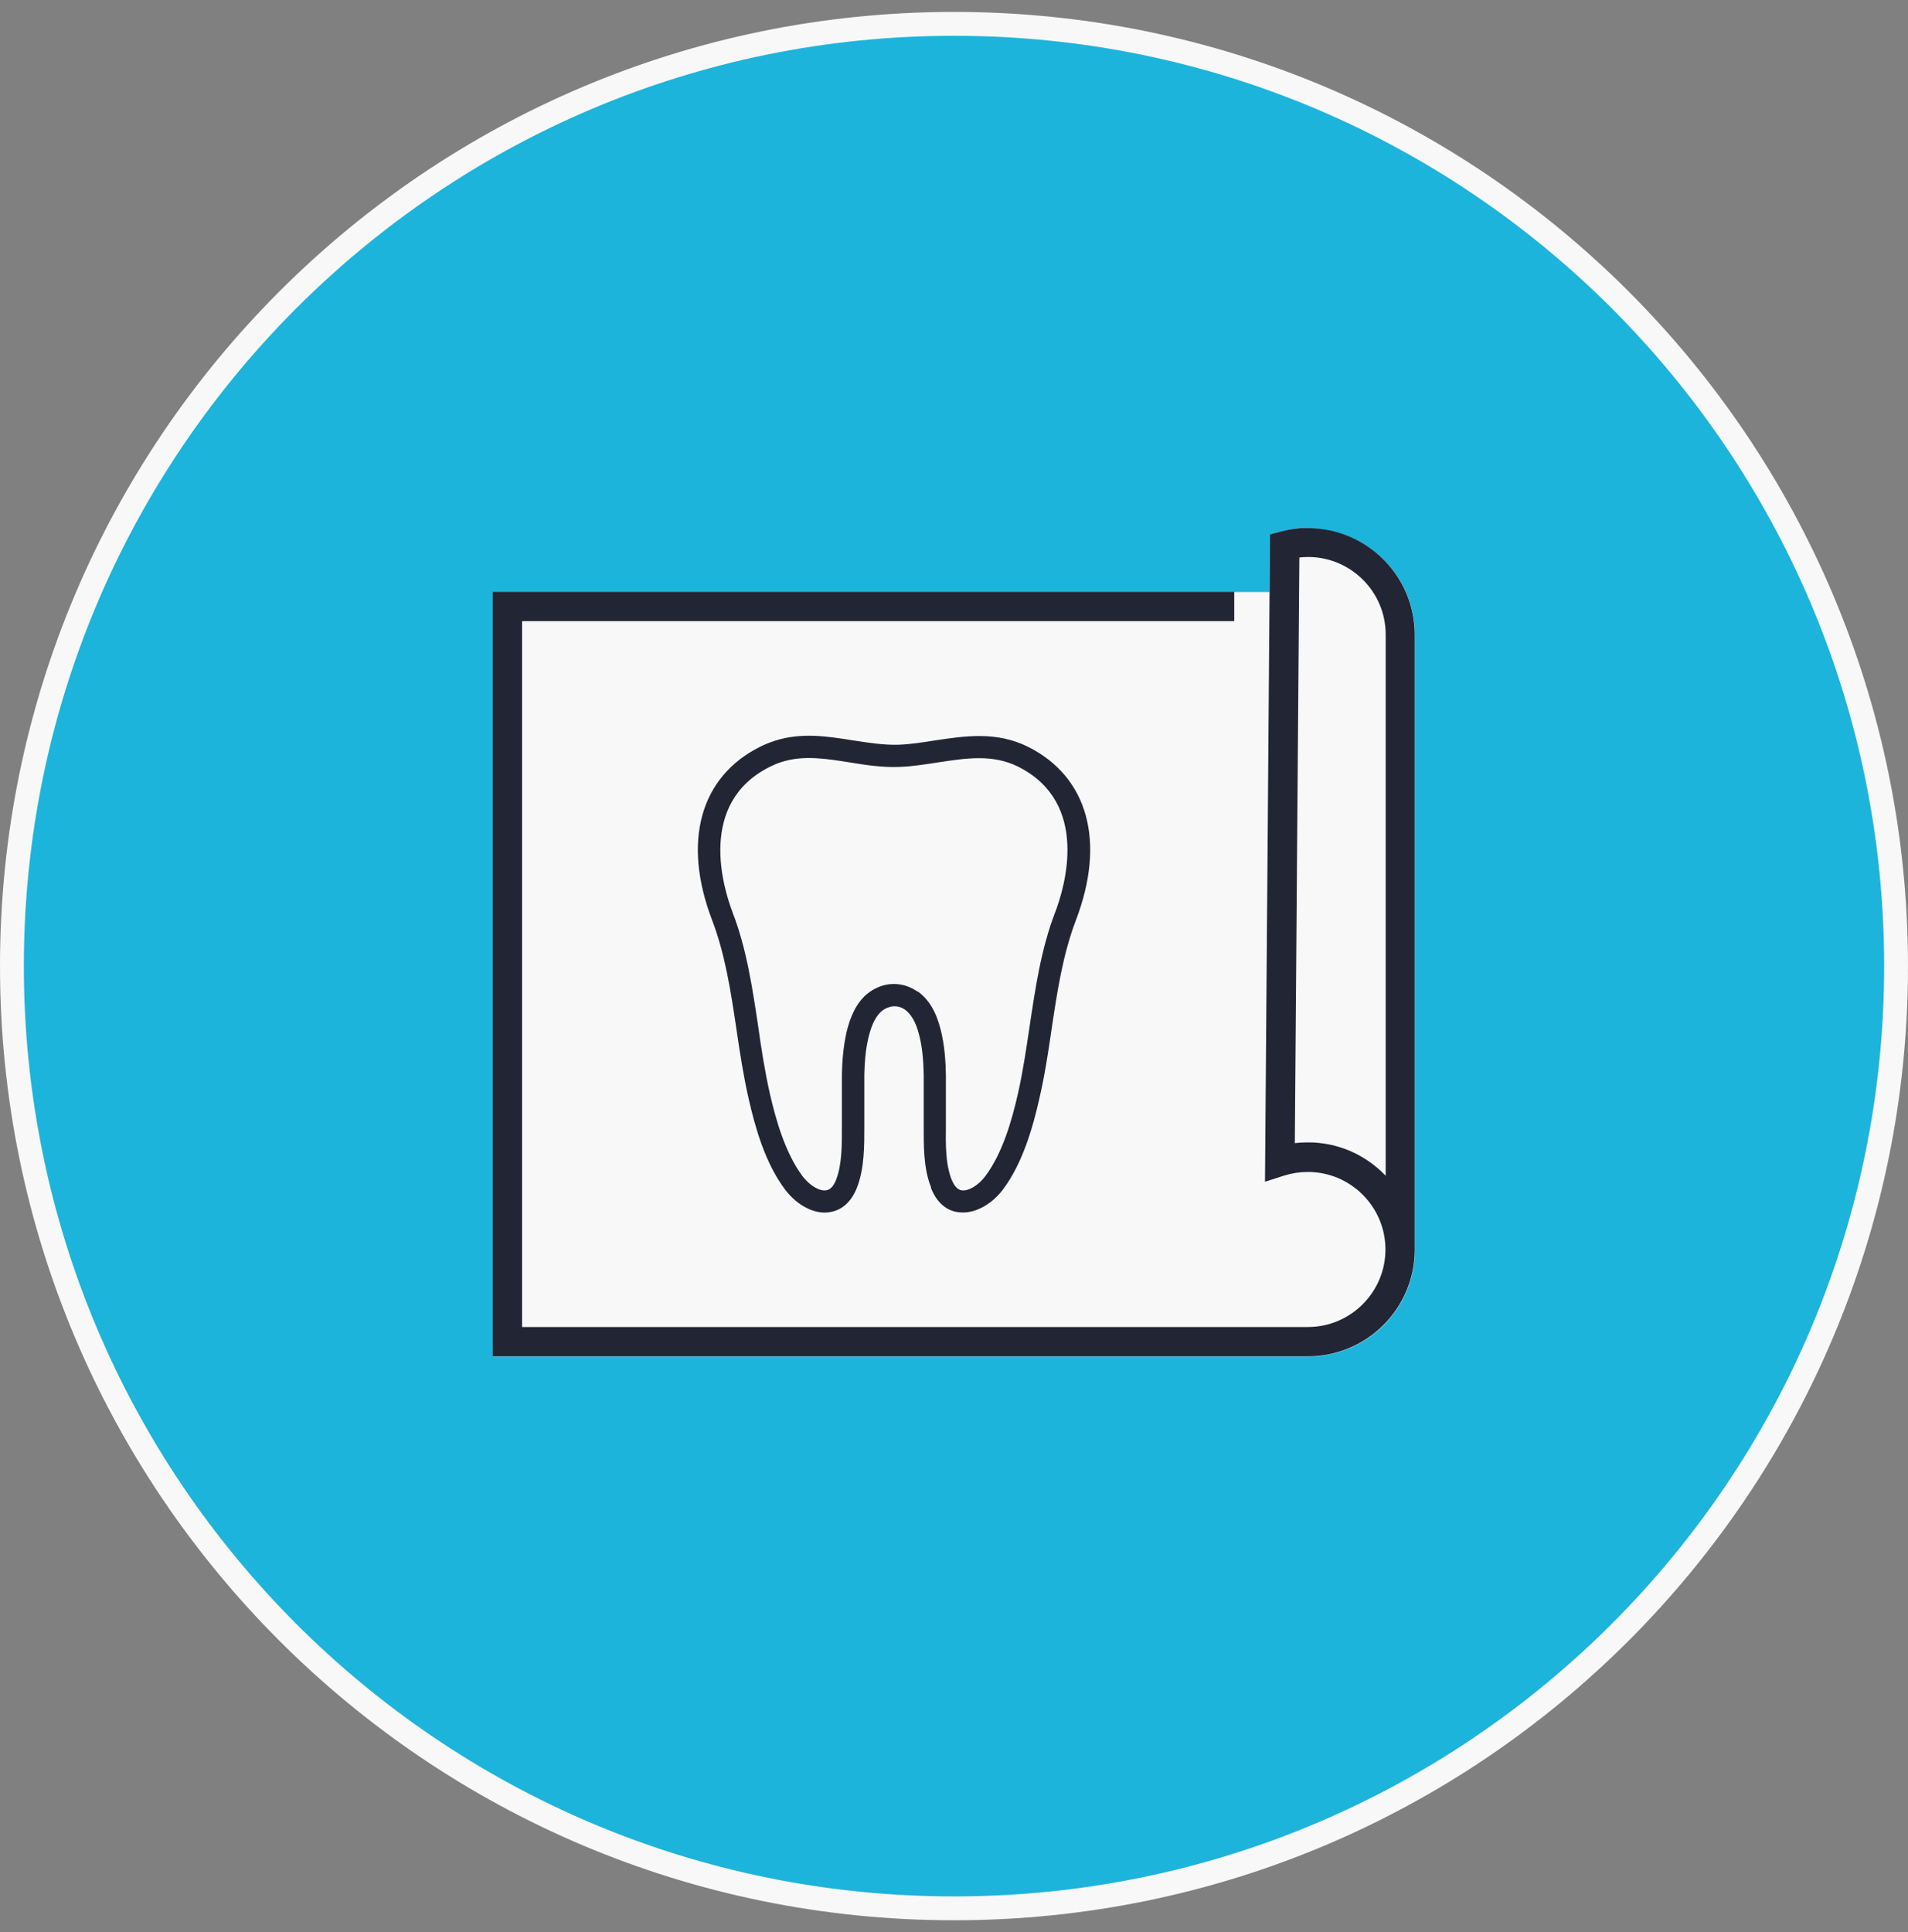
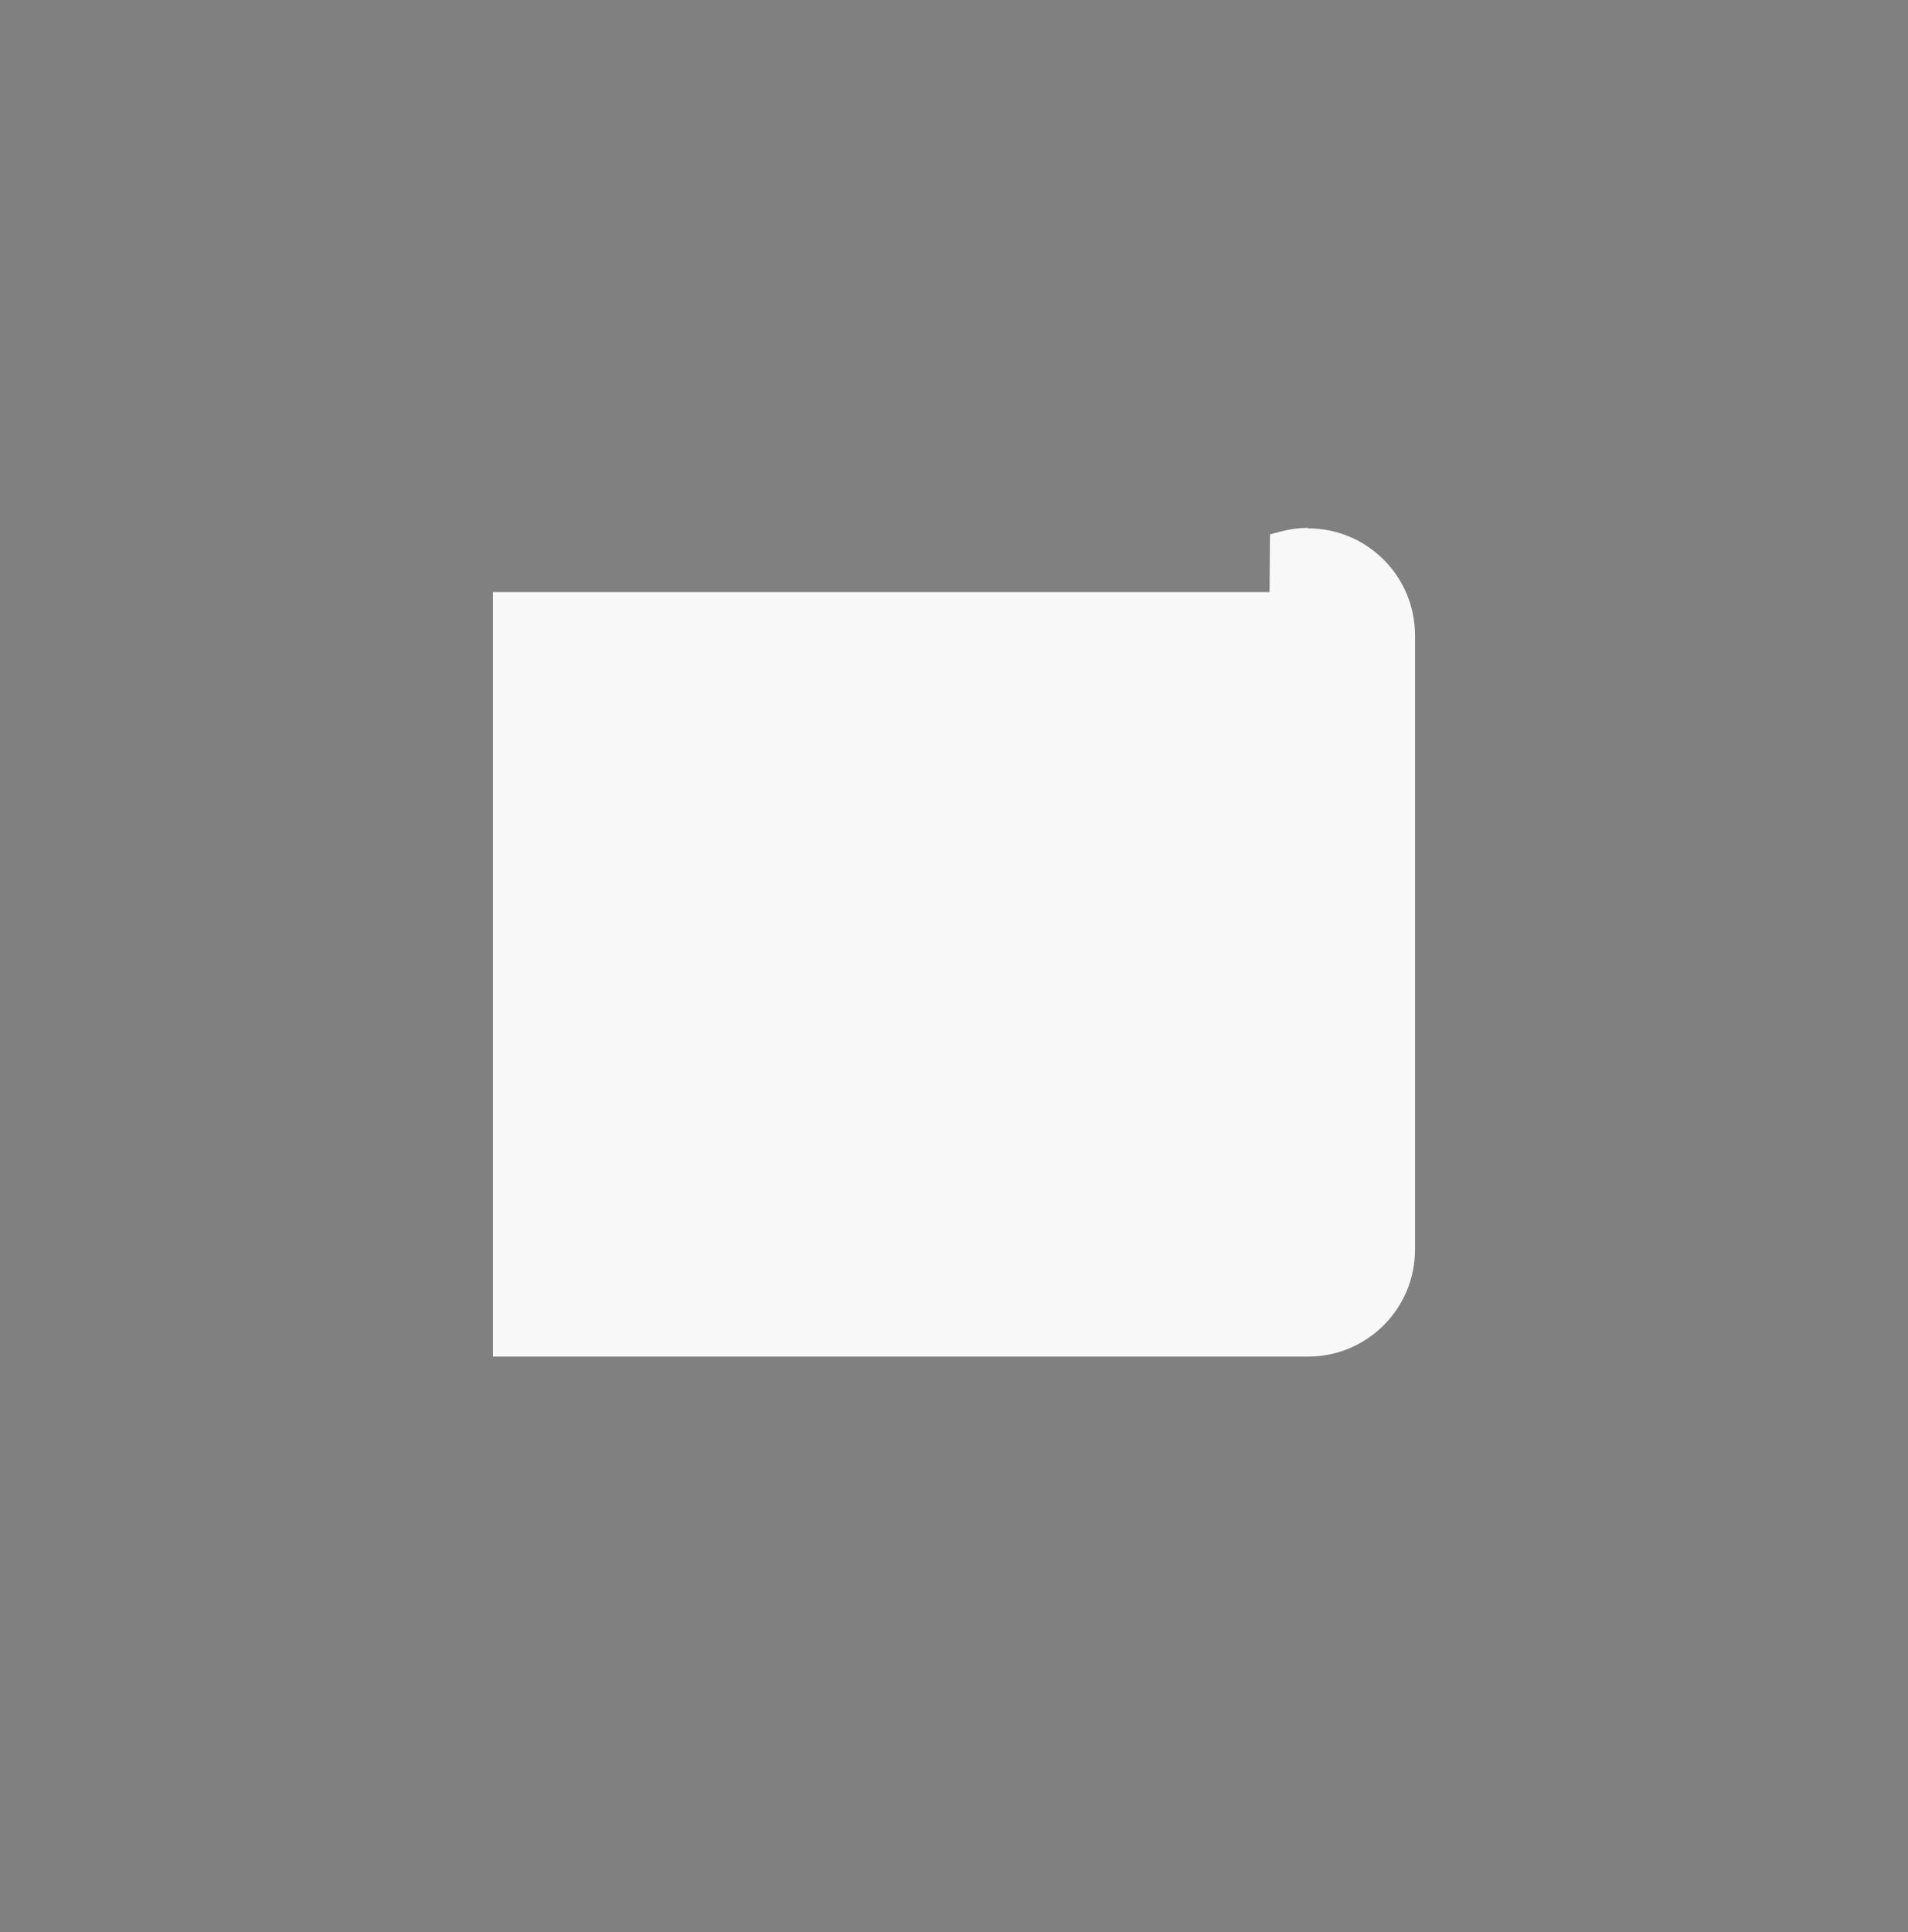
<svg xmlns="http://www.w3.org/2000/svg" width="80" height="81" viewBox="0 0 80 81" fill="none">
  <rect x="0" y="0" width="80" height="81" fill="#808080" stroke="none" />
-   <path d="M40 1C61.815 1 79.5 18.685 79.5 40.5C79.5 62.315 61.815 80 40 80C18.185 80 0.5 62.315 0.5 40.5C0.5 18.685 18.185 1 40 1Z" fill="#1DB4DC" stroke="#F8F8F8" />
  <path d="M54.85 22.13C54.46 22.13 54.08 22.18 53.71 22.28L53.25 22.4L53.23 24.82H20.67V56.87H54.85C57.32 56.87 59.33 54.86 59.33 52.39V26.63C59.33 24.16 57.32 22.15 54.85 22.15V22.13Z" fill="#F8F8F8" />
-   <path d="M39.03 49.79C39.33 50.56 39.83 50.78 40.2 50.82C40.26 50.82 40.32 50.83 40.38 50.83C40.96 50.83 41.6 50.46 42.05 49.87C42.89 48.75 43.31 47.24 43.58 46.05C43.8 45.1 43.95 44.12 44.09 43.16C44.32 41.61 44.56 40.02 45.11 38.58C46.37 35.29 45.62 32.57 43.11 31.31C41.79 30.65 40.47 30.85 39.2 31.04C38.7 31.12 38.18 31.2 37.69 31.22C37.07 31.24 36.44 31.14 35.78 31.04C34.71 30.87 33.6 30.69 32.47 31.06C32.26 31.13 32.06 31.21 31.86 31.31C29.35 32.57 28.6 35.29 29.86 38.58C30.41 40.02 30.65 41.61 30.88 43.16C31.02 44.11 31.17 45.1 31.39 46.06C31.66 47.25 32.08 48.76 32.92 49.87C33.42 50.53 34.14 50.91 34.76 50.82C35.13 50.77 35.63 50.55 35.93 49.79C36.25 48.97 36.24 48.01 36.24 47.17C36.24 46.97 36.24 46.78 36.24 46.6V46.46C36.24 46.3 36.24 46.13 36.24 45.95C36.24 45.65 36.24 45.35 36.24 45.05C36.25 44.62 36.28 44.05 36.41 43.51C36.53 43.01 36.68 42.67 36.91 42.44C37.03 42.32 37.18 42.24 37.35 42.2C37.56 42.16 37.77 42.2 37.95 42.33C38.21 42.52 38.41 42.87 38.54 43.39C38.69 43.97 38.72 44.57 38.73 45.08C38.73 45.35 38.73 45.63 38.73 45.9C38.73 46.13 38.73 46.36 38.73 46.59C38.73 46.77 38.73 46.95 38.73 47.15C38.73 48 38.71 48.96 39.04 49.78L39.03 49.79ZM38.47 41.57C38.17 41.36 37.83 41.25 37.48 41.25C37.37 41.25 37.26 41.26 37.16 41.28C36.82 41.35 36.5 41.52 36.24 41.77C35.89 42.12 35.65 42.61 35.49 43.29C35.35 43.92 35.31 44.54 35.3 45.02C35.3 45.34 35.3 45.67 35.3 46C35.3 46.15 35.3 46.3 35.3 46.45V46.58C35.3 46.76 35.3 46.95 35.3 47.17C35.3 47.97 35.31 48.8 35.06 49.45C34.95 49.73 34.81 49.88 34.63 49.9C34.35 49.94 33.94 49.69 33.65 49.31C32.92 48.33 32.53 46.94 32.28 45.85C32.07 44.92 31.92 43.96 31.79 43.03C31.55 41.44 31.31 39.79 30.72 38.26C30.32 37.21 29.24 33.67 32.27 32.15C32.43 32.07 32.59 32 32.75 31.95C33.67 31.65 34.62 31.8 35.62 31.96C36.3 32.07 36.99 32.18 37.72 32.15C38.27 32.13 38.81 32.04 39.34 31.96C40.52 31.78 41.63 31.61 42.69 32.14C45.72 33.66 44.64 37.2 44.24 38.25C43.65 39.78 43.41 41.43 43.17 43.03C43.03 43.96 42.89 44.93 42.68 45.85C42.43 46.95 42.04 48.34 41.31 49.31C41.03 49.68 40.62 49.94 40.33 49.9C40.15 49.88 40.01 49.72 39.9 49.45C39.64 48.8 39.65 47.97 39.66 47.16C39.66 46.96 39.66 46.77 39.66 46.59C39.66 46.37 39.66 46.14 39.66 45.92C39.66 45.64 39.66 45.35 39.66 45.06C39.65 44.5 39.61 43.83 39.44 43.16C39.25 42.41 38.94 41.89 38.49 41.57H38.47Z" fill="#222534" />
-   <path d="M54.85 22.13C54.46 22.13 54.08 22.18 53.71 22.28L53.25 22.4L53.04 49.54L53.85 49.28C54.17 49.18 54.5 49.13 54.84 49.13C56.63 49.13 58.09 50.59 58.09 52.38C58.09 54.17 56.63 55.63 54.84 55.63H21.89V26.04H51.75V24.81H20.66V56.86H54.84C57.31 56.86 59.32 54.85 59.32 52.38V26.62C59.32 24.15 57.31 22.14 54.84 22.14L54.85 22.13ZM58.1 26.61V49.29C57.25 48.4 56.09 47.89 54.85 47.89C54.66 47.89 54.48 47.9 54.29 47.92L54.48 23.37C54.6 23.36 54.73 23.35 54.85 23.35C56.64 23.35 58.1 24.81 58.1 26.6V26.61Z" fill="#222534" />
</svg>